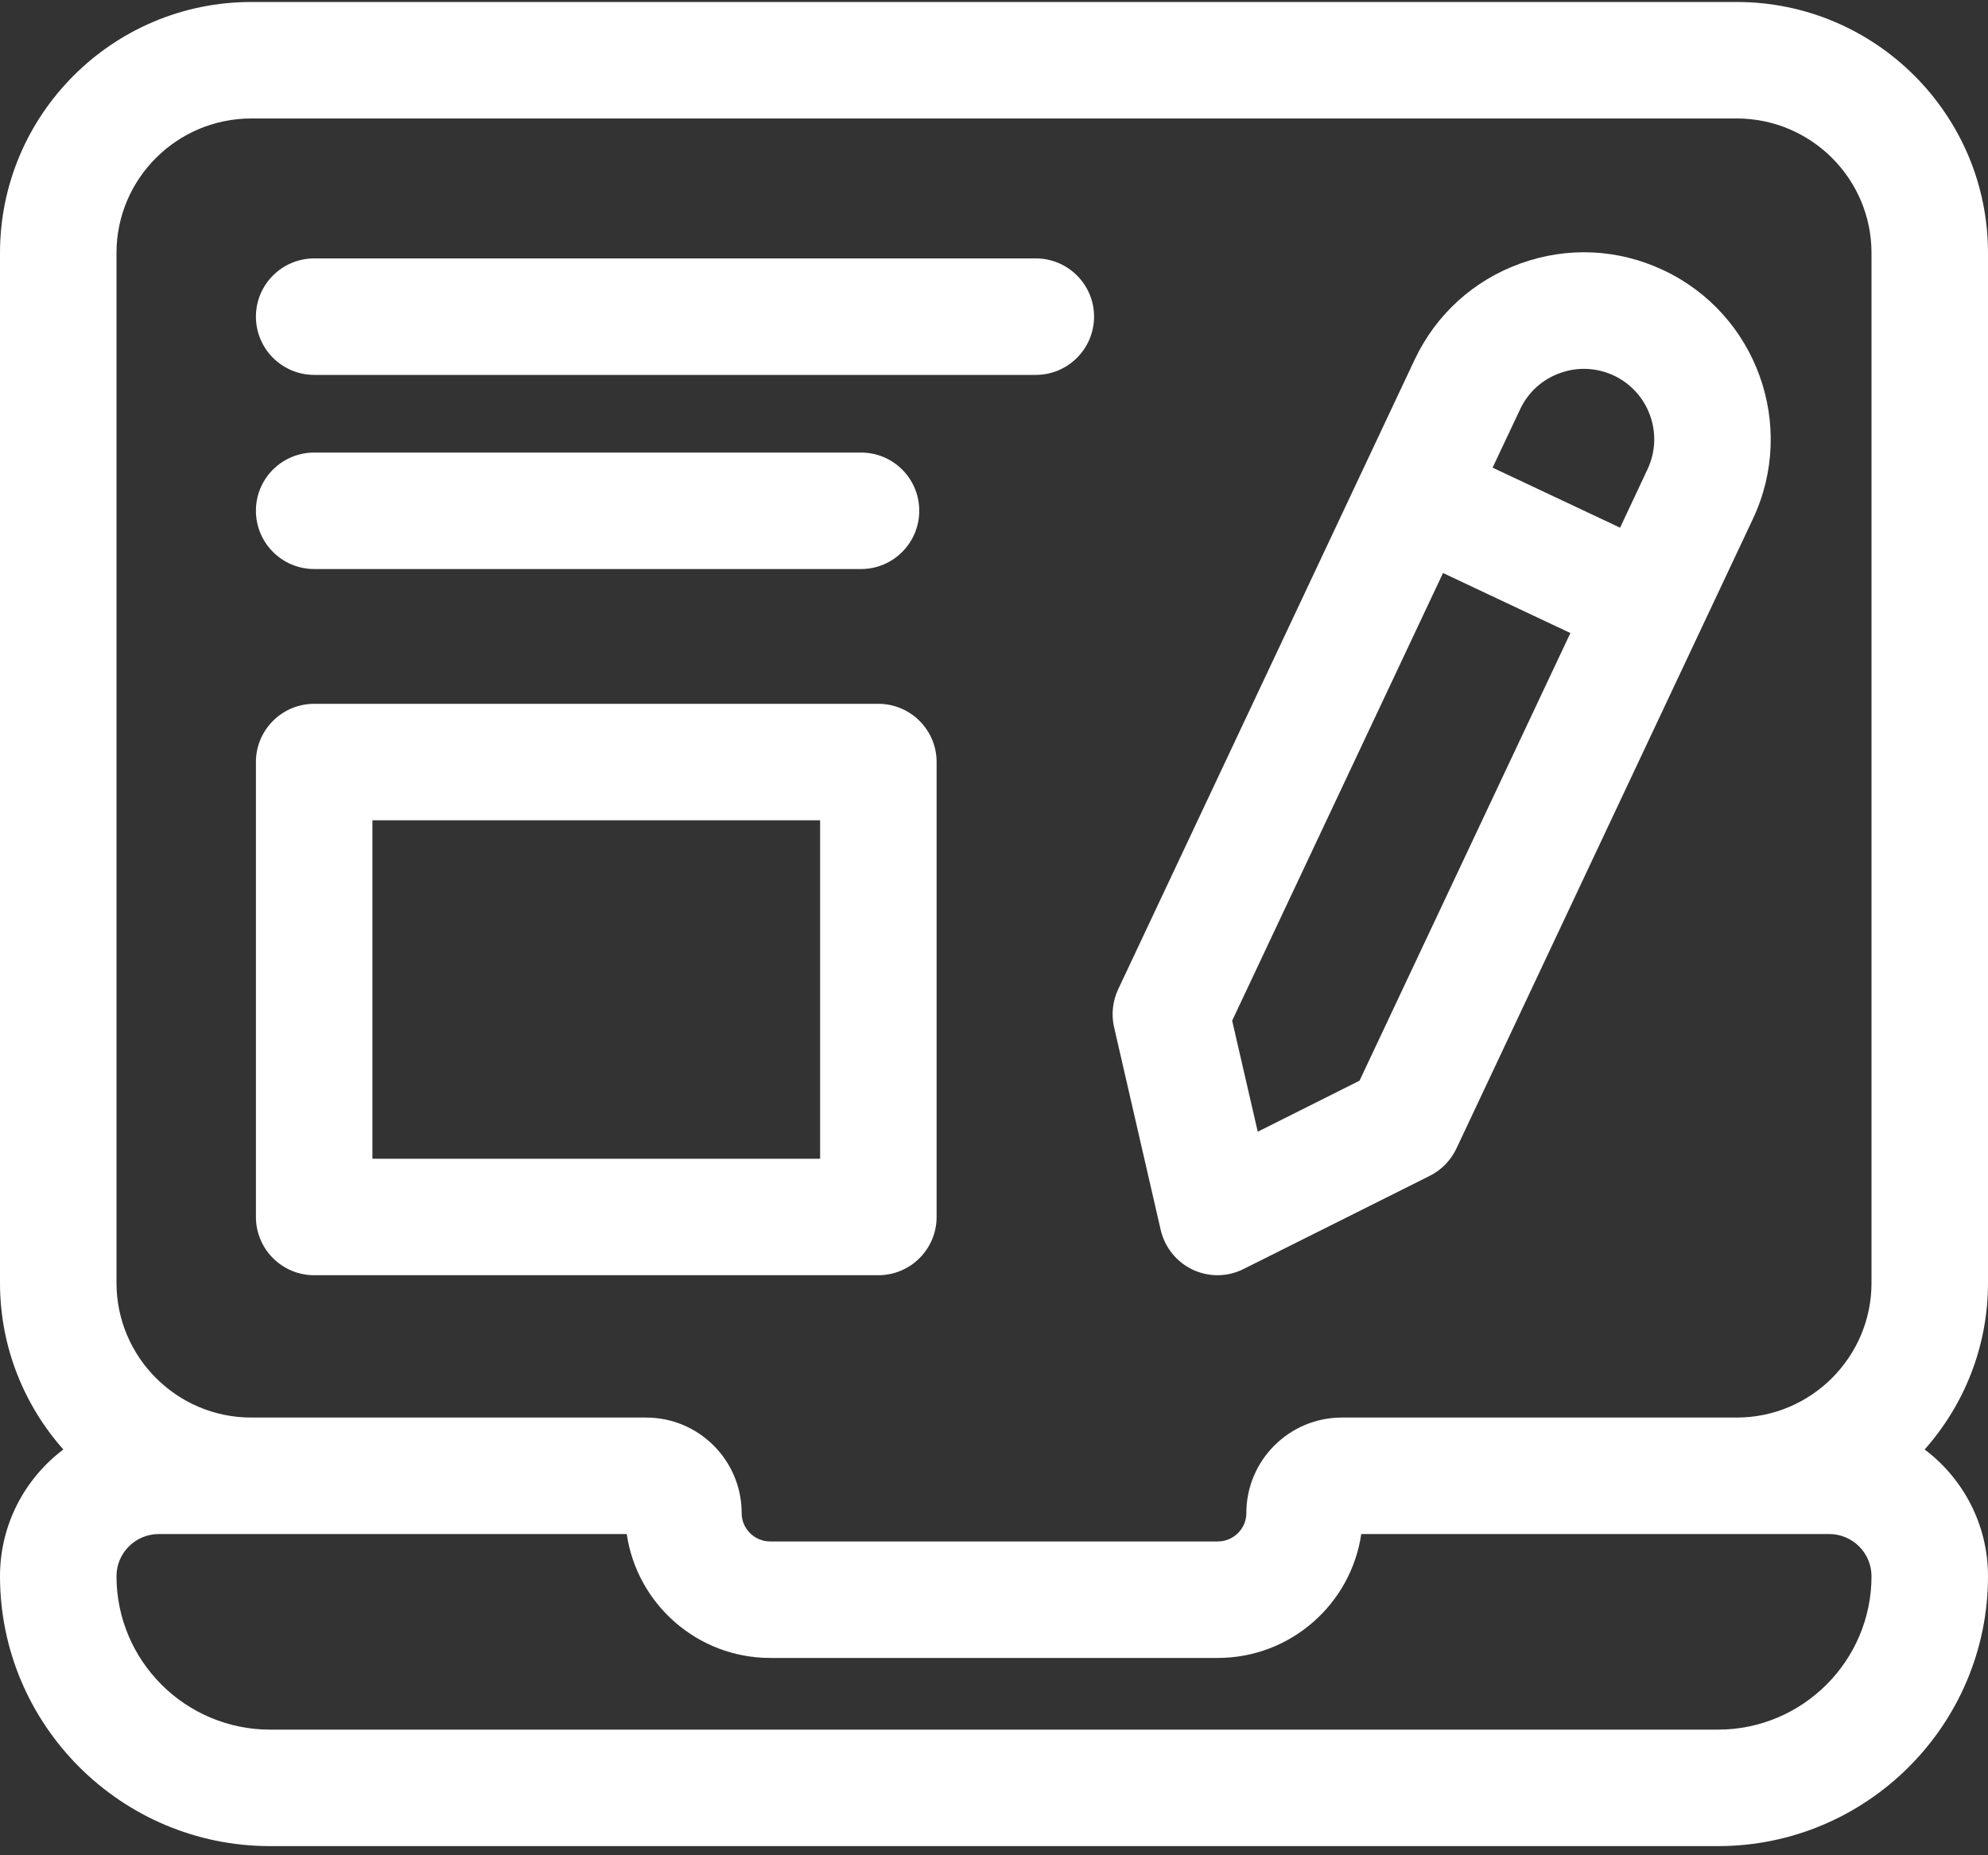
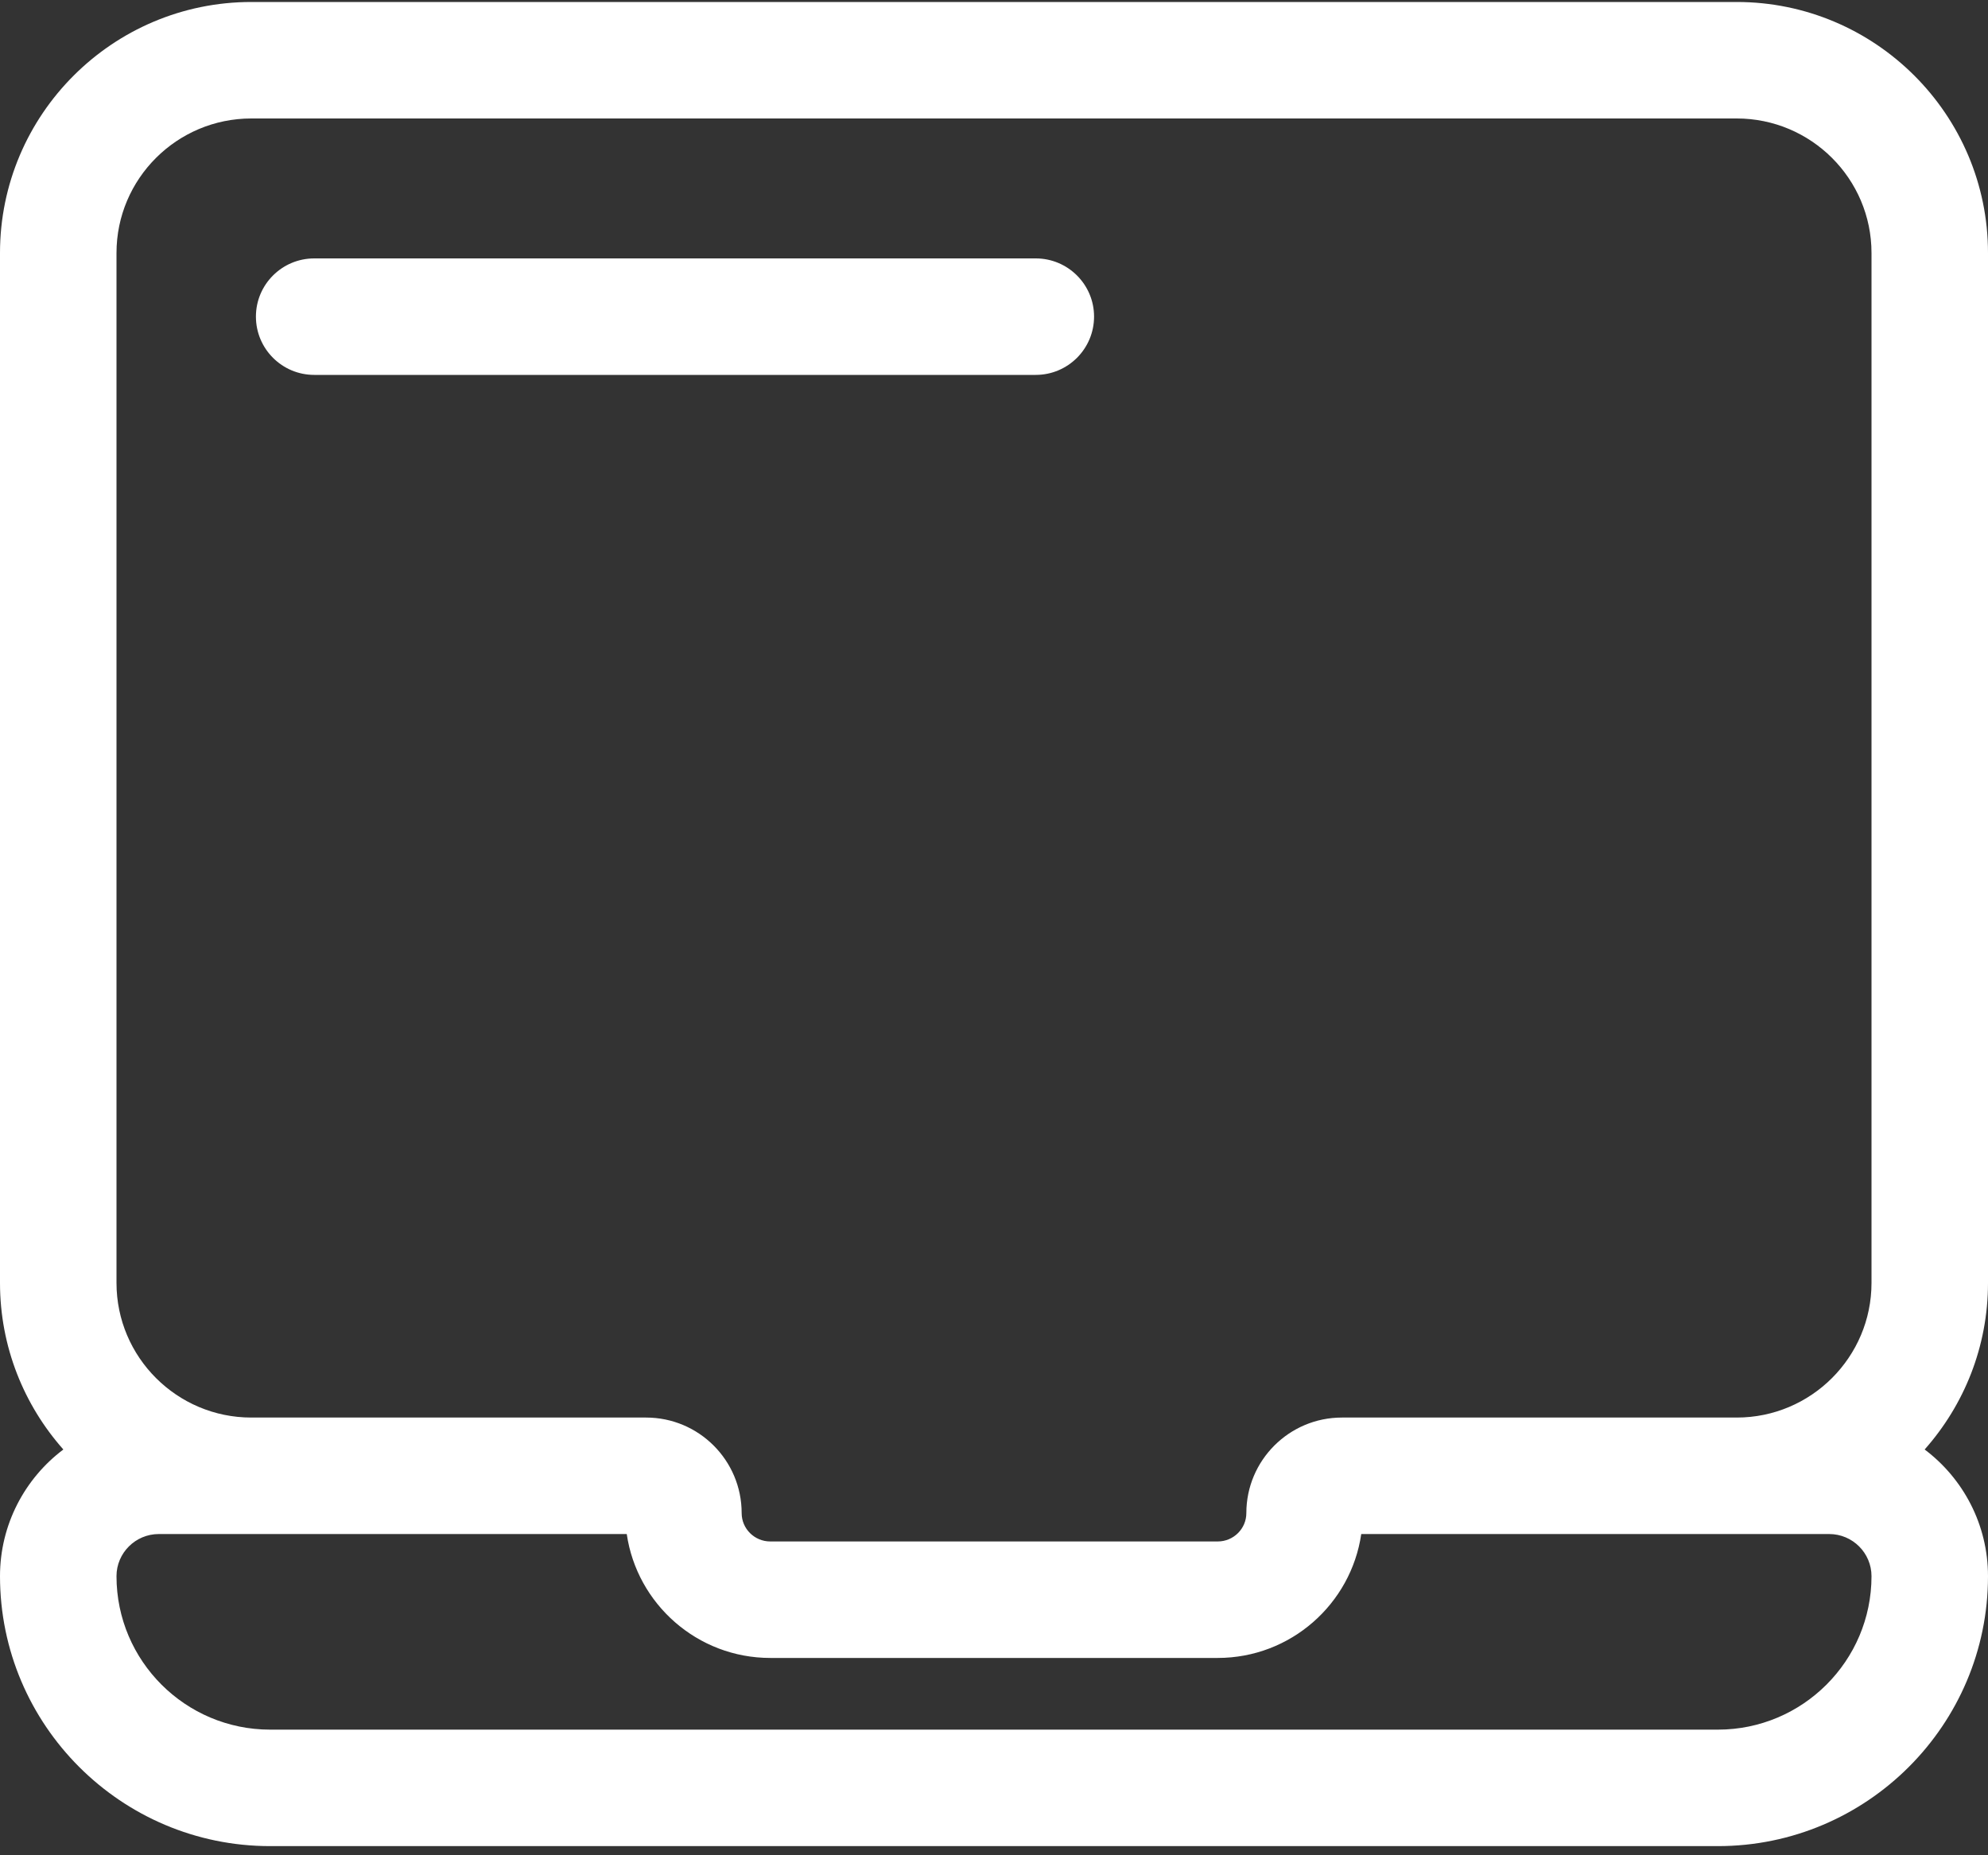
<svg xmlns="http://www.w3.org/2000/svg" width="15px" height="14px" viewBox="0 0 15 14" version="1.1">
  <rect x="0" y="0" width="15" height="14" fill="#333333" stroke="none" />
  <title>sketch</title>
  <desc>Created with Sketch.</desc>
  <g id="Page-1" stroke="none" stroke-width="1" fill="none" fill-rule="evenodd">
    <g id="3.1.1-Designer" transform="translate(-756, -73)" fill="#FFFFFF" fill-rule="nonzero">
      <g id="edit-actions" transform="translate(543, 61)">
        <g id="elements" transform="translate(10, 6)">
          <g id="view-options" transform="translate(192, 0)">
            <g id="view">
              <g id="txt" transform="translate(11, 6)">
                <g id="sketch">
                  <path d="M15,1.909 C15,0.864 14.149,0.015 13.104,0.015 L1.896,0.015 C0.851,0.015 2.84217094e-14,0.864 2.84217094e-14,1.909 L2.84217094e-14,9.681 C2.84217094e-14,10.163 0.181,10.603 0.478,10.938 C0.188,11.156 2.84217094e-14,11.504 2.84217094e-14,11.894 C2.84217094e-14,13.017 0.914,13.931 2.038,13.931 L12.962,13.931 C14.086,13.931 15,13.017 15,11.894 C15,11.504 14.812,11.156 14.522,10.938 C14.819,10.603 15,10.163 15,9.681 L15,1.909 Z M0.879,1.909 C0.879,1.349 1.335,0.894 1.896,0.894 L13.104,0.894 C13.665,0.894 14.121,1.349 14.121,1.909 L14.121,9.681 C14.121,10.241 13.665,10.697 13.104,10.697 L10.125,10.697 C9.727,10.697 9.404,11.02 9.404,11.418 C9.404,11.536 9.307,11.632 9.188,11.632 L5.812,11.632 C5.693,11.632 5.596,11.536 5.596,11.418 C5.596,11.02 5.273,10.697 4.875,10.697 L1.896,10.697 C1.335,10.697 0.879,10.241 0.879,9.681 L0.879,1.909 Z M12.962,13.052 L2.038,13.052 C1.399,13.052 0.879,12.533 0.879,11.894 C0.879,11.719 1.022,11.576 1.198,11.576 L4.729,11.576 C4.806,12.104 5.262,12.511 5.812,12.511 L9.188,12.511 C9.738,12.511 10.194,12.104 10.271,11.576 L13.802,11.576 C13.978,11.576 14.121,11.719 14.121,11.894 C14.121,12.533 13.601,13.052 12.962,13.052 Z" id="Shape" />
-                   <path d="M8.758,9.282 C8.789,9.413 8.877,9.523 8.999,9.581 C9.059,9.609 9.123,9.623 9.187,9.623 C9.254,9.623 9.322,9.607 9.383,9.576 L10.788,8.873 C10.876,8.829 10.947,8.756 10.989,8.667 L13.226,3.916 C13.558,3.212 13.255,2.37 12.551,2.039 L12.551,2.039 C12.21,1.878 11.828,1.86 11.473,1.988 C11.119,2.115 10.835,2.373 10.674,2.714 L8.437,7.465 C8.395,7.554 8.384,7.655 8.406,7.751 L8.758,9.282 Z M11.771,2.815 C11.904,2.767 12.048,2.774 12.177,2.834 L12.177,2.834 C12.442,2.959 12.556,3.276 12.431,3.541 L12.224,3.982 L11.262,3.529 L11.47,3.088 C11.53,2.96 11.637,2.863 11.771,2.815 L11.771,2.815 Z M10.888,4.324 L11.849,4.777 L10.258,8.155 L9.49,8.54 L9.297,7.702 L10.888,4.324 Z" id="Shape" />
-                   <path d="M2.371,9.623 L6.627,9.623 C6.87,9.623 7.067,9.426 7.067,9.183 L7.067,5.75 C7.067,5.508 6.87,5.311 6.627,5.311 L2.371,5.311 C2.128,5.311 1.931,5.508 1.931,5.75 L1.931,9.183 C1.931,9.426 2.128,9.623 2.371,9.623 Z M2.81,6.19 L6.188,6.19 L6.188,8.744 L2.81,8.744 L2.81,6.19 Z" id="Shape" />
-                   <path d="M2.371,2.829 L7.815,2.829 C8.058,2.829 8.255,2.632 8.255,2.389 C8.255,2.147 8.058,1.95 7.815,1.95 L2.371,1.95 C2.128,1.95 1.931,2.147 1.931,2.389 C1.931,2.632 2.128,2.829 2.371,2.829 Z" id="Path" />
-                   <path d="M2.371,4.294 L6.497,4.294 C6.739,4.294 6.936,4.097 6.936,3.854 C6.936,3.611 6.739,3.415 6.497,3.415 L2.371,3.415 C2.128,3.415 1.931,3.611 1.931,3.854 C1.931,4.097 2.128,4.294 2.371,4.294 Z" id="Path" />
+                   <path d="M2.371,2.829 L7.815,2.829 C8.058,2.829 8.255,2.632 8.255,2.389 C8.255,2.147 8.058,1.95 7.815,1.95 L2.371,1.95 C2.128,1.95 1.931,2.147 1.931,2.389 C1.931,2.632 2.128,2.829 2.371,2.829 " id="Path" />
                </g>
              </g>
            </g>
          </g>
        </g>
      </g>
    </g>
  </g>
</svg>